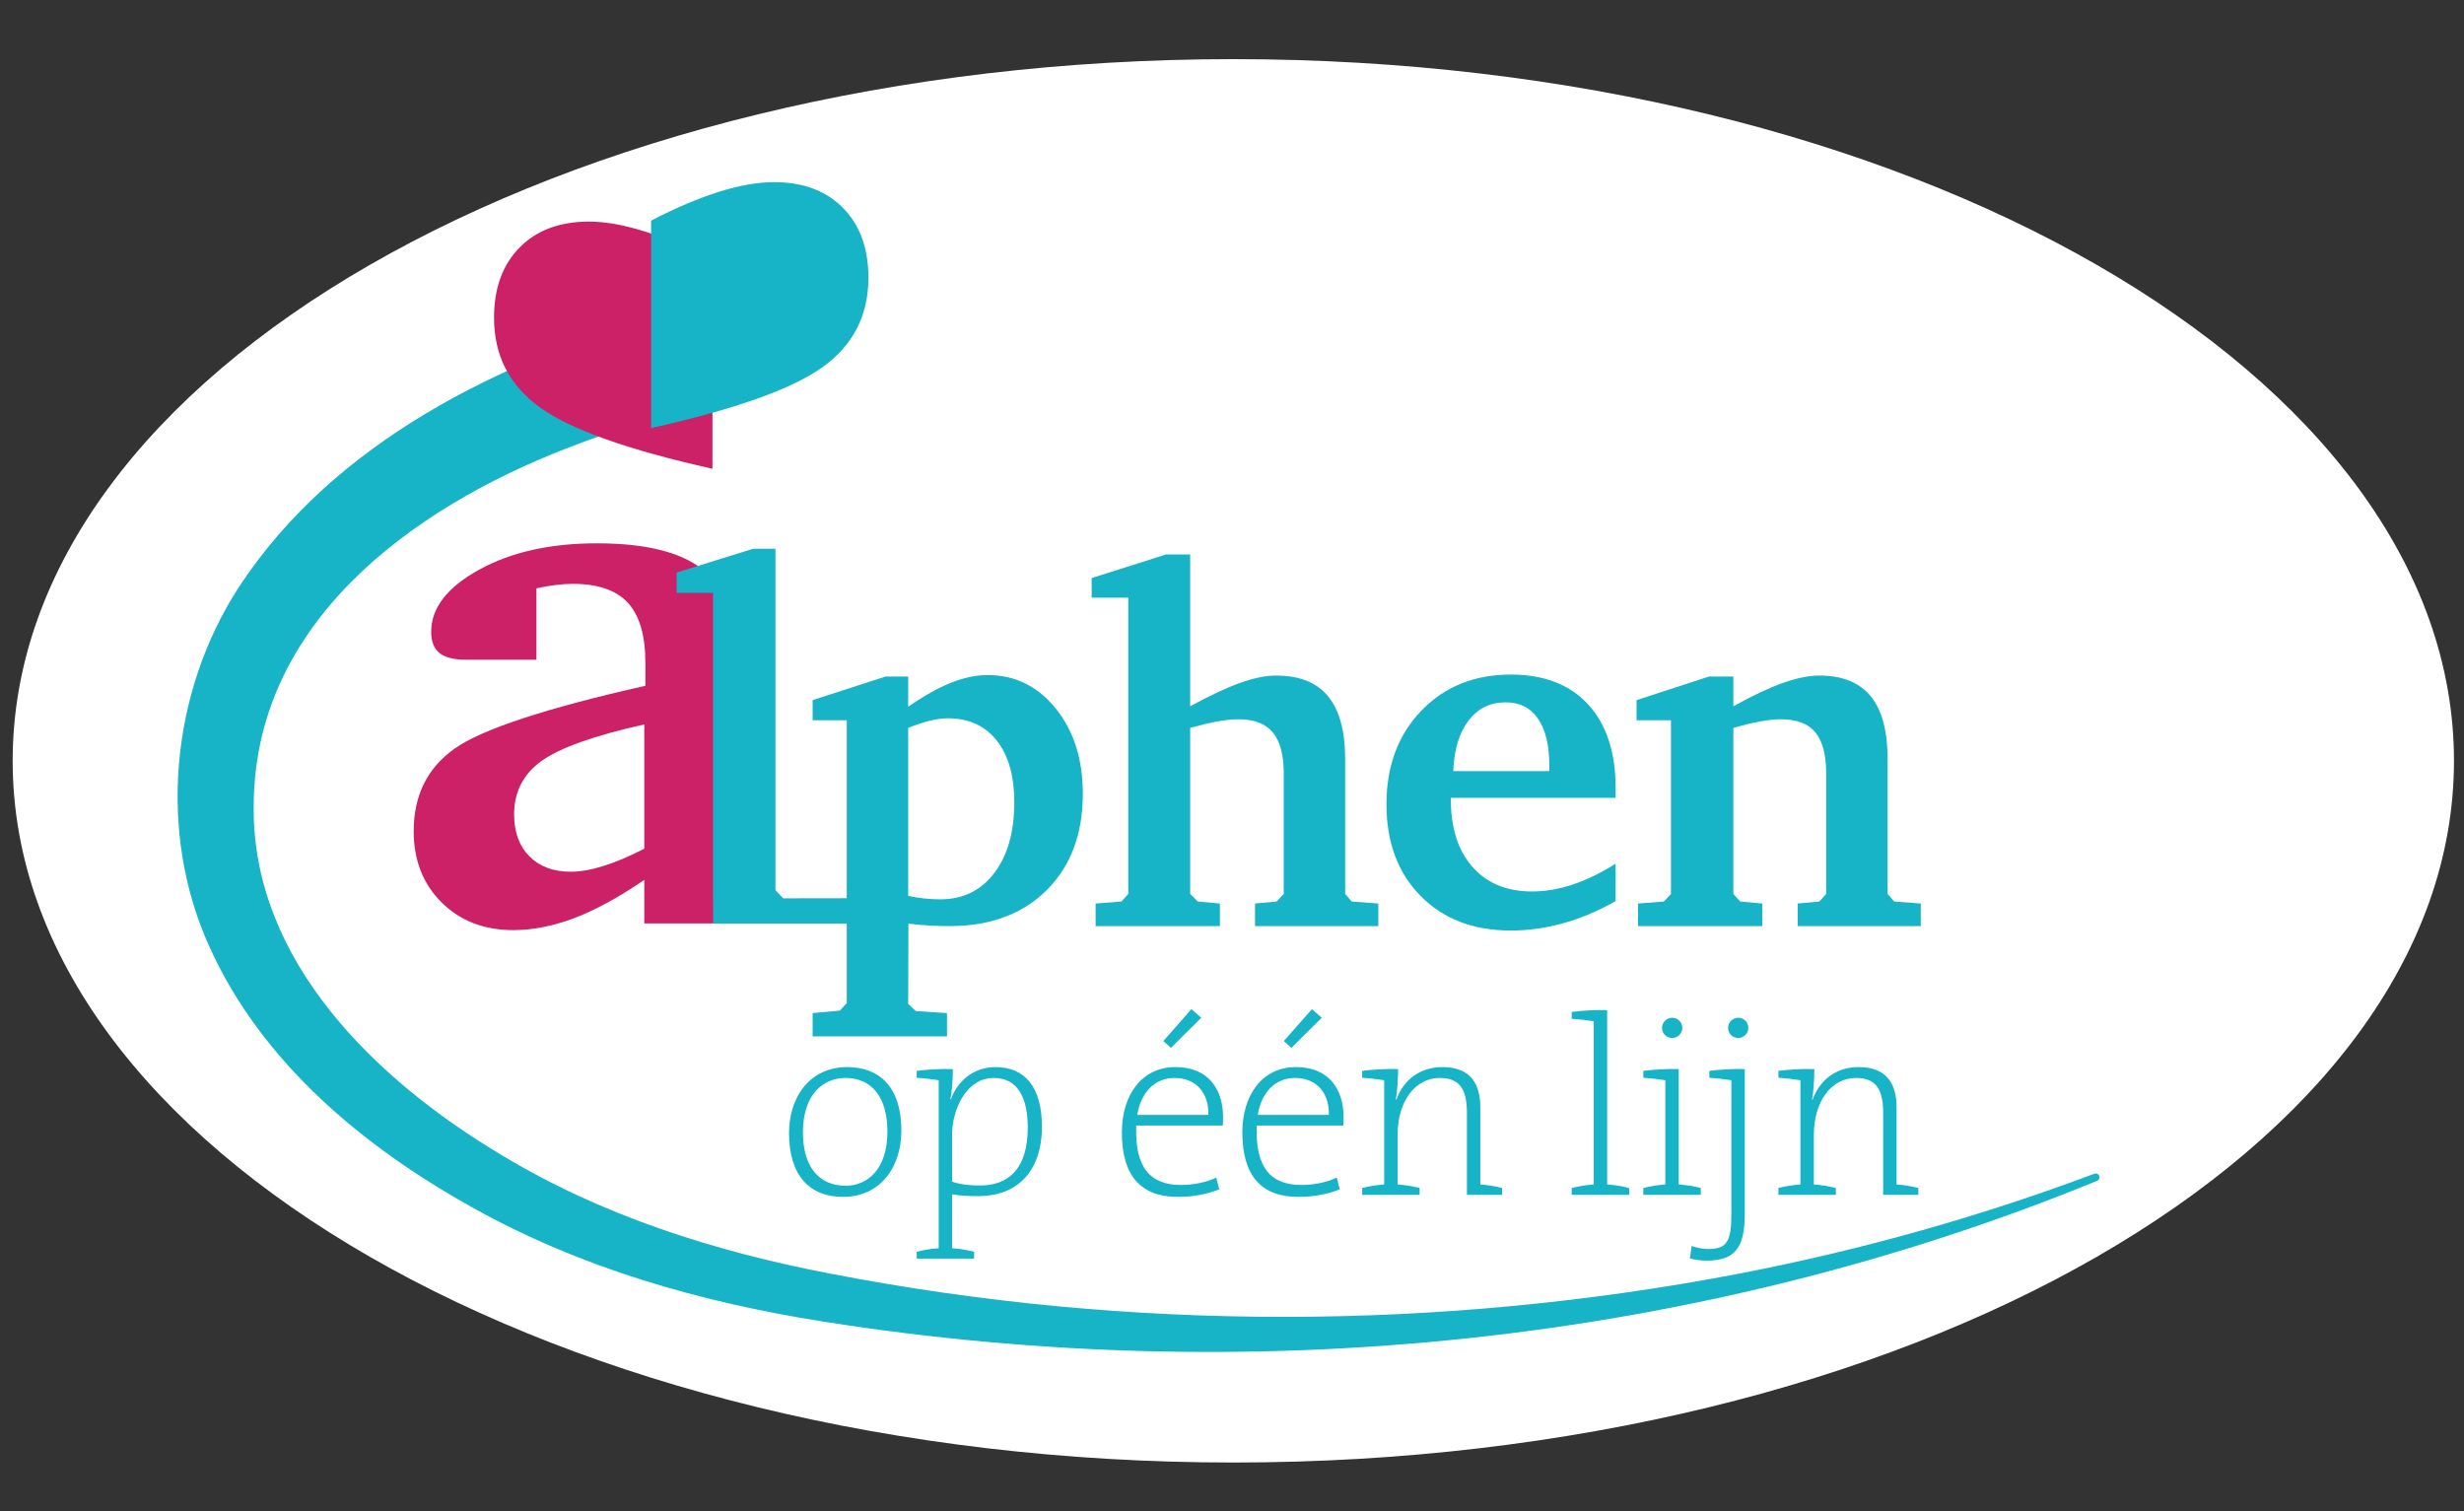
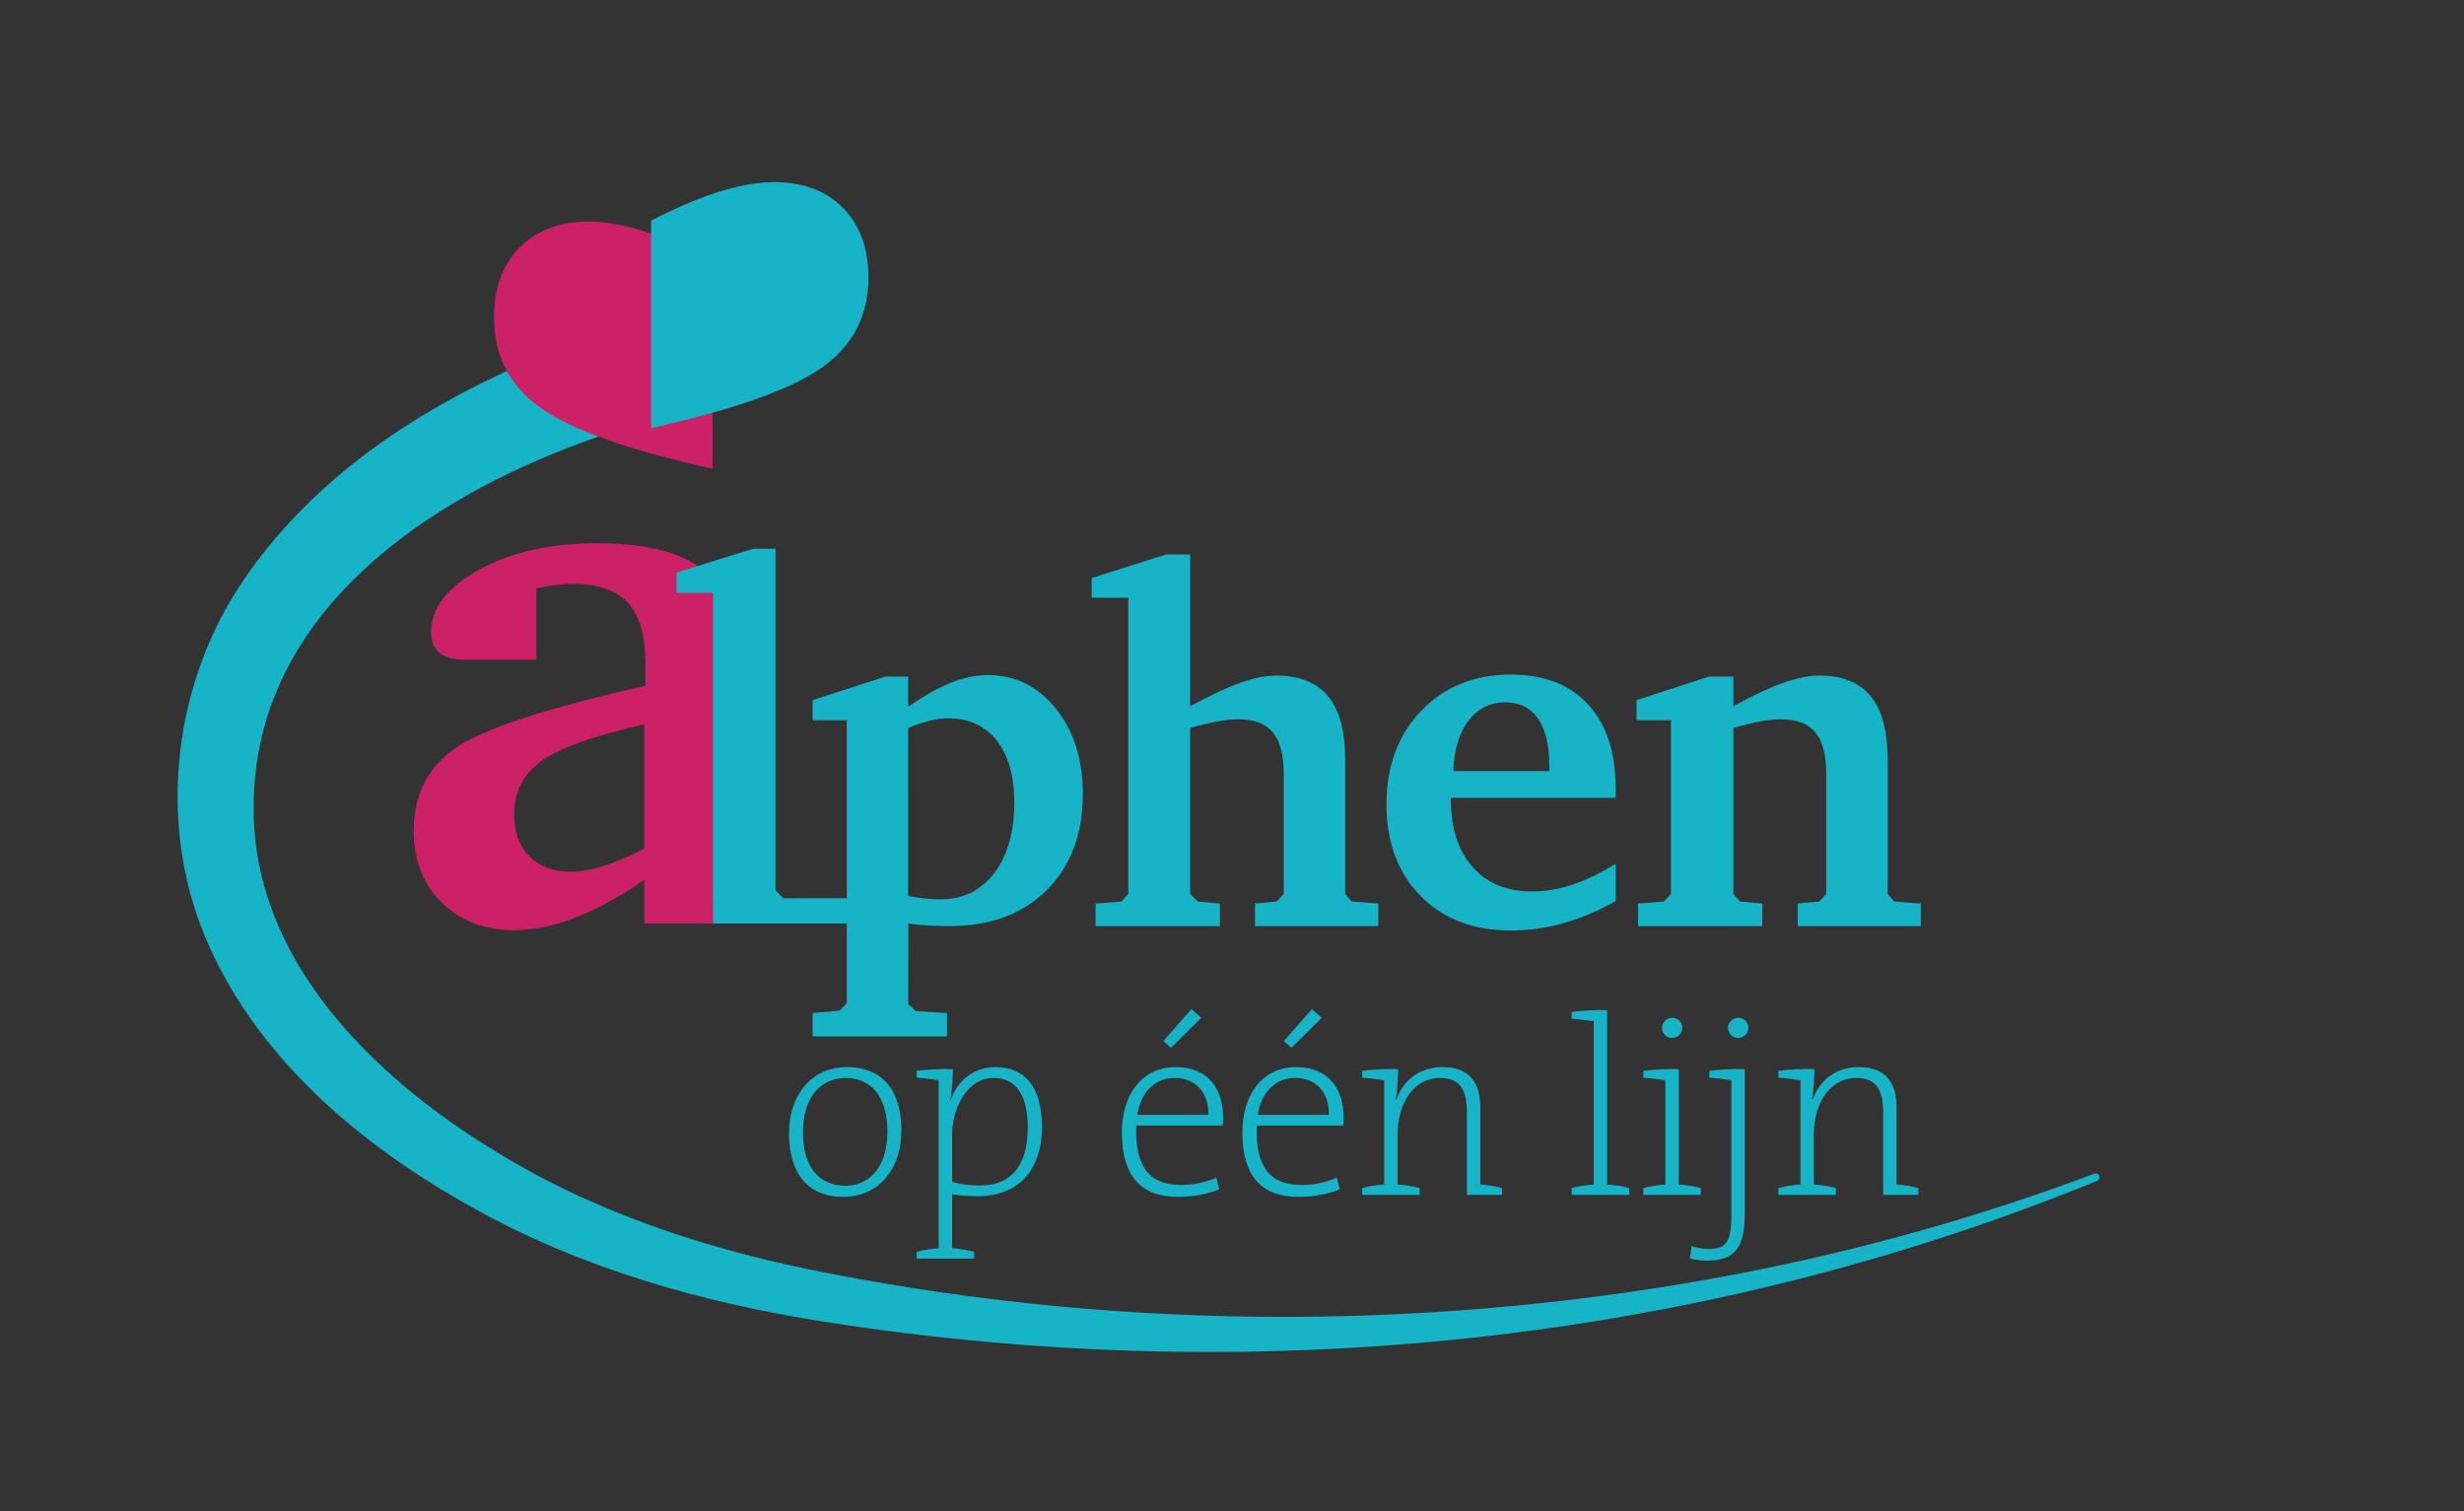
<svg xmlns="http://www.w3.org/2000/svg" xmlns:ns1="http://www.inkscape.org/namespaces/inkscape" xmlns:ns2="http://sodipodi.sourceforge.net/DTD/sodipodi-0.dtd" width="300" height="184" viewBox="0 0 79.375 48.683" version="1.1" id="svg942" ns1:version="1.0.2-2 (e86c870879, 2021-01-15)" ns2:docname="aoel-logo.svg">
  <rect x="0" y="0" width="79.375" height="48.683" fill="#333333" stroke="none" />
  <defs id="defs936">
    <clipPath id="clip2">
      <path d="m 286,477 h 1346.664 v 736 H 286 Z m 0,0" id="path619" />
    </clipPath>
    <clipPath id="clip3">
      <path d="M 618,393.258 H 771 V 566 H 618 Z m 0,0" id="path622" />
    </clipPath>
    <clipPath id="clip28">
      <path d="m 871,45 h 173.324 v 95 H 871 Z m 0,0" id="path1888" />
    </clipPath>
    <clipPath id="clip29">
      <path d="m 913,34.301 h 21 V 57 h -21 z m 0,0" id="path1891" />
    </clipPath>
  </defs>
  <ns2:namedview id="base" pagecolor="#ffffff" bordercolor="#666666" borderopacity="1.0" ns1:pageopacity="0.0" ns1:pageshadow="2" ns1:zoom="1.979899" ns1:cx="236.20817" ns1:cy="113.66155" ns1:document-units="px" ns1:current-layer="layer1" ns1:document-rotation="0" showgrid="false" units="px" ns1:pagecheckerboard="true" ns1:window-width="1267" ns1:window-height="729" ns1:window-x="52" ns1:window-y="0" ns1:window-maximized="0" />
  <g ns1:label="Layer 1" ns1:groupmode="layer" id="layer1">
-     <path style="fill:#ffffff;fill-opacity:1;fill-rule:nonzero;stroke:none;stroke-width:0.358" d="m 39.73,47.111 c 21.717,0 39.322,-10.12 39.322,-22.603 0,-12.483 -17.605,-22.603 -39.322,-22.603 -21.717,0 -39.322,10.12 -39.322,22.603 0,12.483 17.605,22.603 39.322,22.603" id="path5156" />
    <g id="g934" transform="matrix(0.046,0,0,0.046,-7.454,-12.223)">
      <g clip-path="url(#clip2)" clip-rule="nonzero" id="g637">
        <path style="fill:#17b3c7;fill-opacity:1;fill-rule:nonzero;stroke:none" d="m 671.816,546.672 c -37.996,7.008 -75.598,18.535 -111.652,32.477 C 449.016,622.051 339.125,702.812 339.703,831.789 c -0.328,107.152 85.316,189.988 173.012,242.41 70.648,42.883 150.777,68.18 231.836,83.59 209.465,40.465 427.066,39.91 636.856,-0.461 84.008,-16.348 166.914,-39.477 247.414,-69.73 0.594,-0.223 1.25,-0.219 1.844,0.01 1.324,0.508 2.004,1.98 1.527,3.312 l -0.043,0.121 c -0.25,0.707 -0.789,1.27 -1.48,1.555 -280.281,114.793 -593.098,145.844 -891.703,98.633 -85.785,-13.48 -170.586,-37.523 -246.648,-80.281 -75.648,-42.07 -146.793,-101.141 -183.254,-181.488 -36.961,-80.477 -27.637,-178.887 20.375,-252.812 66.93,-101.891 183.125,-158 296.785,-191.289 9.691,-2.695 19.305,-5.211 29.266,-7.391 1.43,-0.309 2.848,0.621 3.133,2.055 z m 0,0" id="path635" />
      </g>
      <path style="fill:#17b3c7;fill-opacity:1;fill-rule:nonzero;stroke:none" d="m 754.105,1020.57 c -15.594,0 -29.766,11.516 -29.766,38.09 0,23.387 10.633,37.387 29.945,37.387 15.059,0 29.23,-11.34 29.23,-37.914 0,-23.566 -10.629,-37.562 -29.41,-37.562 m -1.773,83.273 c -23.027,0 -37.734,-14.703 -37.734,-44.648 0,-24.984 14.352,-46.242 40.746,-46.242 19.844,0 37.918,10.984 37.918,44.648 0,24.98 -14.352,46.242 -40.93,46.242" id="path639" />
      <path style="fill:#17b3c7;fill-opacity:1;fill-rule:nonzero;stroke:none" d="m 858.039,1020.57 c -20.023,0 -29.234,23.387 -29.234,39.332 v 33.309 c 5.848,1.953 12.047,2.656 19.492,2.656 20.371,0 33.484,-12.043 33.484,-40.57 0,-21.441 -7.441,-34.727 -23.742,-34.727 m -10.809,82.742 c -6.734,0 -11.691,-0.176 -18.426,-1.242 v 37.742 c 5.316,0.352 10.809,1.238 15.414,2.477 v 4.785 H 804 v -4.785 c 4.609,-1.238 10.102,-2.125 15.414,-2.477 v -117.648 c -4.254,-0.707 -10.277,-1.418 -15.414,-1.77 v -4.785 c 6.559,-0.887 17.895,-1.594 25.336,-1.242 0,5.851 -0.531,15.594 -1.77,21.086 l 0.355,0.18 c 4.957,-13.824 16.832,-22.68 31.18,-22.68 20.555,0 32.598,13.82 32.598,41.637 0,32.07 -17.891,48.723 -44.469,48.723" id="path641" />
      <path style="fill:#17b3c7;fill-opacity:1;fill-rule:nonzero;stroke:none" d="m 982.059,999.488 -5.316,-4.785 19.668,-22.32 6.906,6.023 z m 2.477,21.082 c -13.641,0 -23.562,9.922 -26.043,25.867 h 49.785 c 0.355,-15.414 -8.684,-25.867 -23.742,-25.867 m 33.844,33.309 h -60.598 c -1.238,29.77 10.102,41.637 31.184,41.637 8.68,0 17.543,-1.773 24.805,-5.141 l 2.129,8.152 c -8.148,3.367 -18.074,5.32 -29.059,5.32 -25.516,0 -39.156,-14.352 -39.156,-45.188 0,-26.219 13.996,-45.707 37.562,-45.707 23.738,0 33.309,16.477 33.309,34.902 0,1.062 0,3.012 -0.176,6.023" id="path643" />
      <path style="fill:#17b3c7;fill-opacity:1;fill-rule:nonzero;stroke:none" d="m 1066.434,999.488 -5.312,-4.785 19.664,-22.32 6.914,6.023 z m 2.481,21.082 c -13.641,0 -23.559,9.922 -26.043,25.867 h 49.789 c 0.351,-15.414 -8.684,-25.867 -23.746,-25.867 m 33.844,33.309 h -60.594 c -1.242,29.77 10.098,41.637 31.184,41.637 8.68,0 17.539,-1.773 24.805,-5.141 l 2.125,8.152 c -8.152,3.367 -18.07,5.32 -29.058,5.32 -25.516,0 -39.156,-14.352 -39.156,-45.188 0,-26.219 13.996,-45.707 37.562,-45.707 23.742,0 33.309,16.477 33.309,34.902 0,1.062 0,3.012 -0.176,6.023" id="path645" />
      <path style="fill:#17b3c7;fill-opacity:1;fill-rule:nonzero;stroke:none" d="m 1189.328,1102.426 v -57.23 c 0,-15.586 -4.254,-24.625 -18.957,-24.625 -17.539,0 -29.59,16.656 -29.59,39.867 v 34.727 c 5.312,0.351 10.805,1.238 15.414,2.48 v 4.781 h -40.219 v -4.781 c 4.605,-1.242 10.098,-2.129 15.41,-2.48 v -73 c -4.246,-0.707 -10.273,-1.414 -15.41,-1.77 v -4.785 c 6.555,-0.887 17.367,-1.594 25.16,-1.242 0,6.383 -0.535,15.418 -1.598,21.266 l 0.355,0.176 c 4.961,-13.824 16.477,-22.855 32.246,-22.855 20.379,0 26.578,12.578 26.578,28.348 v 53.863 c 5.316,0.351 10.633,1.238 15.234,2.48 v 4.781 z m 0,0" id="path647" />
      <path style="fill:#17b3c7;fill-opacity:1;fill-rule:nonzero;stroke:none" d="m 1262.73,1102.426 v -4.781 c 4.609,-1.242 10.101,-2.129 15.418,-2.48 V 980.887 c -4.258,-0.711 -10.277,-1.422 -15.418,-1.773 v -4.785 c 6.555,-0.883 17.363,-1.594 24.809,-1.238 v 122.074 c 5.316,0.351 10.809,1.238 15.41,2.48 v 4.781 z m 0,0" id="path649" />
      <path style="fill:#17b3c7;fill-opacity:1;fill-rule:nonzero;stroke:none" d="m 1333.07,992.578 c -3.902,0 -7.086,-3.012 -7.086,-7.086 0,-3.898 3.184,-7.086 7.086,-7.086 3.898,0 7.09,3.012 7.09,7.086 0,3.898 -3.191,7.086 -7.09,7.086 m -20.199,109.848 v -4.781 c 4.609,-1.242 10.102,-2.129 15.418,-2.48 v -73 c -4.258,-0.707 -10.281,-1.414 -15.418,-1.77 v -4.785 c 6.555,-0.887 17.363,-1.594 24.805,-1.242 v 80.797 c 5.32,0.351 10.809,1.238 15.414,2.48 v 4.781 z m 0,0" id="path651" />
      <path style="fill:#17b3c7;fill-opacity:1;fill-rule:nonzero;stroke:none" d="m 1379.312,992.578 c -3.898,0 -7.086,-3.012 -7.086,-7.086 0,-3.898 3.188,-7.086 7.086,-7.086 3.894,0 7.086,3.012 7.086,7.086 0,3.898 -3.191,7.086 -7.086,7.086 m -22.148,155.914 c -3.719,0 -8.328,-0.531 -11.691,-1.598 l 1.238,-8.68 c 3.367,1.242 7.445,2.129 11.695,2.129 12.93,0 16.121,-5.141 16.121,-24.629 v -93.551 c -4.25,-0.707 -10.273,-1.414 -15.414,-1.77 v -4.785 c 6.555,-0.887 17.367,-1.594 24.805,-1.242 v 100.988 c 0,23.391 -6.199,33.137 -26.754,33.137" id="path653" />
      <path style="fill:#17b3c7;fill-opacity:1;fill-rule:nonzero;stroke:none" d="m 1480.832,1102.426 v -57.23 c 0,-15.586 -4.254,-24.625 -18.957,-24.625 -17.543,0 -29.594,16.656 -29.594,39.867 v 34.727 c 5.316,0.351 10.809,1.238 15.418,2.48 v 4.781 h -40.219 v -4.781 c 4.601,-1.242 10.098,-2.129 15.41,-2.48 v -73 c -4.246,-0.707 -10.273,-1.414 -15.41,-1.77 v -4.785 c 6.551,-0.887 17.363,-1.594 25.16,-1.242 0,6.383 -0.535,15.418 -1.598,21.266 l 0.351,0.176 c 4.965,-13.824 16.48,-22.855 32.25,-22.855 20.375,0 26.578,12.578 26.578,28.348 v 53.863 c 5.316,0.351 10.629,1.238 15.234,2.48 v 4.781 z m 0,0" id="path655" />
      <path style="fill:#17b3c7;fill-opacity:1;fill-rule:nonzero;stroke:none" d="m 798.043,893.078 c 3.781,0.805 7.535,1.406 11.262,1.809 3.727,0.402 7.484,0.598 11.27,0.598 15.824,0 28.41,-6.133 37.758,-18.402 9.344,-12.273 14.02,-28.781 14.02,-49.539 0,-18.465 -4.105,-32.883 -12.301,-43.266 -8.199,-10.375 -19.582,-15.566 -34.145,-15.566 -3.785,0 -7.941,0.547 -12.473,1.633 -4.531,1.094 -9.66,2.781 -15.391,5.074 z M 731.125,991.473 v -16.344 l 19.094,-1.719 4.816,-5.332 V 770.086 H 731.125 v -14.105 l 51.09,-16.512 h 15.828 V 760.625 c 11.121,-7.684 21.156,-13.301 30.098,-16.855 8.945,-3.555 17.488,-5.332 25.629,-5.332 19.152,0 35.035,7.824 47.652,23.48 12.613,15.652 18.922,35.52 18.922,59.602 0,28.211 -8.43,50.719 -25.289,67.516 -16.855,16.801 -39.562,25.199 -68.117,25.199 -4.816,0 -9.605,-0.141 -14.363,-0.43 -4.758,-0.281 -9.547,-0.711 -14.363,-1.289 l -0.168,56.25 5.332,4.988 21.844,1.375 v 16.344 z m 0,0" id="path657" />
      <path style="fill:#17b3c7;fill-opacity:1;fill-rule:nonzero;stroke:none" d="m 978.664,653.977 h 16.859 v 106.305 c 14.102,-7.68 25.887,-13.184 35.348,-16.512 9.461,-3.324 17.746,-4.988 24.855,-4.988 16.281,0 28.414,4.844 36.383,14.531 7.969,9.695 11.957,24.344 11.957,43.953 v 94.434 l 4.641,5.332 18.578,1.379 v 15.828 h -86.352 v -15.828 l 15.141,-1.379 4.984,-5.332 v -84.285 c 0,-13.07 -2.551,-22.68 -7.652,-28.812 -5.106,-6.133 -13.105,-9.203 -23.996,-9.203 -4.477,0 -9.492,0.516 -15.051,1.547 -5.562,1.031 -11.844,2.527 -18.836,4.473 v 116.281 l 5.332,5.332 15.48,1.379 v 15.828 h -87.039 v -15.828 l 18.059,-1.379 4.82,-5.332 V 684.25 h -25.629 v -13.762 z m 0,0" id="path659" />
      <path style="fill:#17b3c7;fill-opacity:1;fill-rule:nonzero;stroke:none" d="m 1247.035,805.695 v -3.785 c 0,-14.336 -2.641,-25.312 -7.91,-32.941 -5.281,-7.625 -12.848,-11.441 -22.711,-11.441 -10.777,0 -19.434,4.277 -25.973,12.82 -6.539,8.543 -10.094,20.324 -10.668,35.348 z m 46.441,64.848 v 26.148 c -12.051,6.879 -24.219,12.039 -36.504,15.48 -12.285,3.438 -24.566,5.16 -36.848,5.16 -26.297,0 -47.387,-8.086 -63.285,-24.254 -15.906,-16.172 -23.852,-37.555 -23.852,-64.16 0,-26.719 8.117,-48.539 24.363,-65.453 16.246,-16.914 37.164,-25.375 62.773,-25.375 23.188,0 41.207,6.969 54.07,20.902 12.855,13.934 19.281,33.516 19.281,58.742 v 6.711 h -115.418 v 1.031 c 0,20.07 5.051,35.84 15.156,47.305 10.105,11.469 24.004,17.199 41.695,17.199 9.297,0 18.77,-1.605 28.422,-4.816 9.645,-3.207 19.695,-8.082 30.145,-14.621" id="path661" />
      <path style="fill:#17b3c7;fill-opacity:1;fill-rule:nonzero;stroke:none" d="m 1309.164,914.234 v -15.824 l 18.062,-1.375 4.992,-5.332 V 770.086 h -24.086 v -14.105 l 50.75,-16.512 h 17.023 v 20.812 c 13.422,-7.453 25,-12.902 34.75,-16.34 9.742,-3.441 18.234,-5.16 25.457,-5.16 16.055,0 28.039,4.816 35.953,14.449 7.914,9.629 11.863,24.312 11.863,44.035 v 94.438 l 4.648,5.332 18.578,1.375 v 15.824 h -86.18 v -15.824 l 15.137,-1.375 4.816,-5.332 v -84.289 c 0,-13.074 -2.523,-22.676 -7.566,-28.812 -5.051,-6.133 -13.074,-9.203 -24.086,-9.203 -4.242,0 -9.145,0.516 -14.707,1.547 -5.562,1.031 -11.781,2.523 -18.664,4.473 v 116.285 l 4.816,5.332 15.484,1.375 v 15.824 z m 0,0" id="path663" />
      <path style="fill:#cc2166;fill-opacity:1;fill-rule:nonzero;stroke:none" d="m 613.23,881.883 c -18.059,12.328 -34.469,21.27 -49.223,26.824 -14.758,5.555 -28.914,8.336 -42.457,8.336 -20.484,0 -37.242,-6.465 -50.262,-19.402 -13.023,-12.934 -19.539,-29.562 -19.539,-49.875 0,-25.008 9.551,-44.277 28.656,-57.82 19.094,-13.547 63.633,-28.215 133.609,-44.016 v -15.887 c 0,-19.273 -4.086,-33.34 -12.246,-42.199 -8.16,-8.848 -21.012,-13.277 -38.543,-13.277 -3.82,0 -7.809,0.262 -11.984,0.781 -4.16,0.52 -8.684,1.301 -13.539,2.344 v 50.004 h -49.223 c -8.512,0 -14.719,-1.562 -18.629,-4.688 -3.902,-3.125 -5.855,-8.074 -5.855,-14.844 0,-16.668 11.184,-31.164 33.559,-43.496 22.367,-12.324 49.863,-18.488 82.469,-18.488 36.586,0 62.336,7.027 77.25,21.094 14.914,14.066 22.375,38.543 22.375,73.449 v 138.031 l 7.031,7.559 13.977,9.617 14.41,16.426 H 613.23 Z m 0,-21.879 v -86.992 c -35.07,7.816 -59.035,16.324 -71.879,25.527 -12.852,9.203 -19.273,21.707 -19.273,37.504 0,12.332 3.555,22.098 10.672,29.301 7.121,7.207 16.762,10.812 28.914,10.812 6.77,0 14.453,-1.344 23.051,-4.043 8.59,-2.688 18.102,-6.727 28.516,-12.109" id="path665" />
      <path style="fill:#17b3c7;fill-opacity:1;fill-rule:nonzero;stroke:none" d="m 661.477,912.469 -0.09,-22.73 V 680.867 h -25.504 v -14.227 l 53.609,-16.656 h 15.609 v 239.062 l 5.379,5.727 70.52,-0.109 -2.711,17.805 z m 0,0" id="path667" />
      <path style="fill:#cc2166;fill-opacity:1;fill-rule:nonzero;stroke:none" d="M 660.98,447.988 V 593.973 C 602.125,580.863 561.906,566.582 540.352,551.145 c -21.562,-15.449 -32.34,-36.434 -32.34,-62.941 0,-20.695 5.965,-37.086 17.914,-49.176 11.945,-12.09 28.121,-18.137 48.516,-18.137 11.363,0 24.258,2.254 38.688,6.773 14.418,4.516 30.379,11.289 47.852,20.324" id="path669" />
      <g clip-path="url(#clip3)" clip-rule="nonzero" id="g673">
        <path style="fill:#17b3c7;fill-opacity:1;fill-rule:nonzero;stroke:none" d="m 618.004,420.219 v 145.246 c 58.555,-13.043 98.574,-27.254 120.016,-42.613 21.457,-15.371 32.18,-36.25 32.18,-62.621 0,-20.594 -5.934,-36.902 -17.82,-48.93 -11.891,-12.027 -27.984,-18.043 -48.273,-18.043 -11.305,0 -24.137,2.242 -38.492,6.738 -14.344,4.492 -30.227,11.234 -47.609,20.223" id="path671" />
      </g>
    </g>
  </g>
</svg>